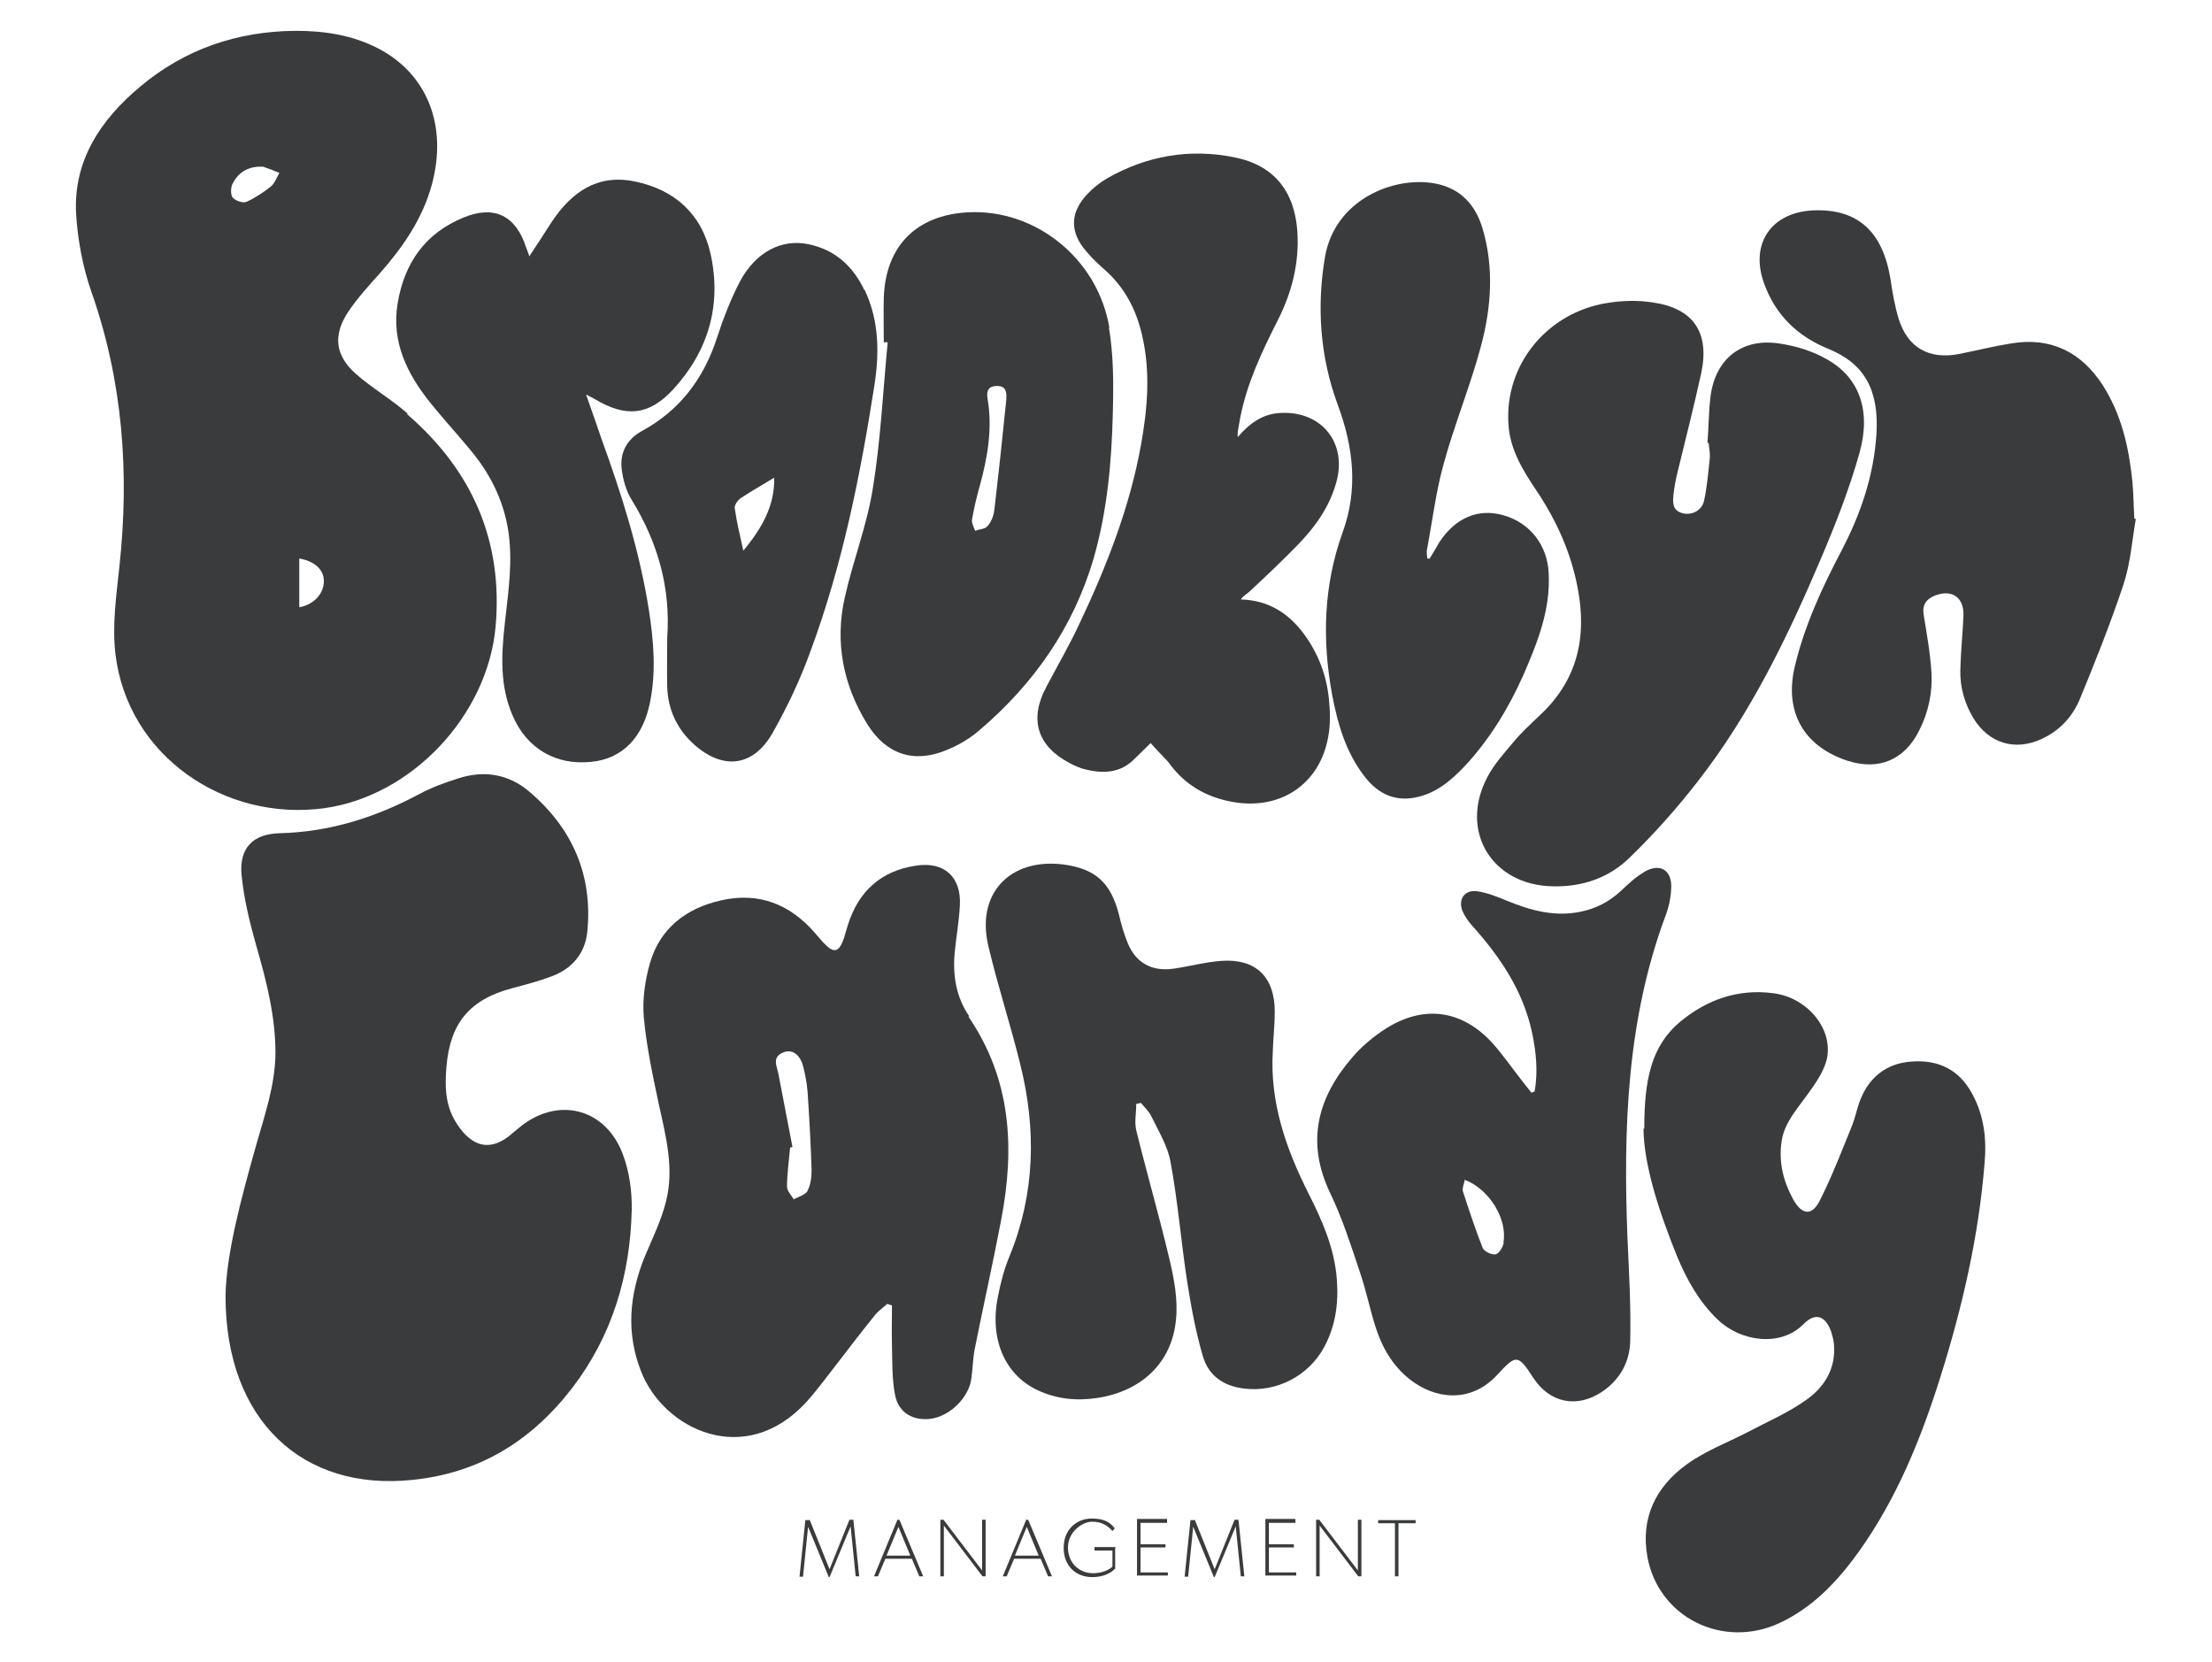
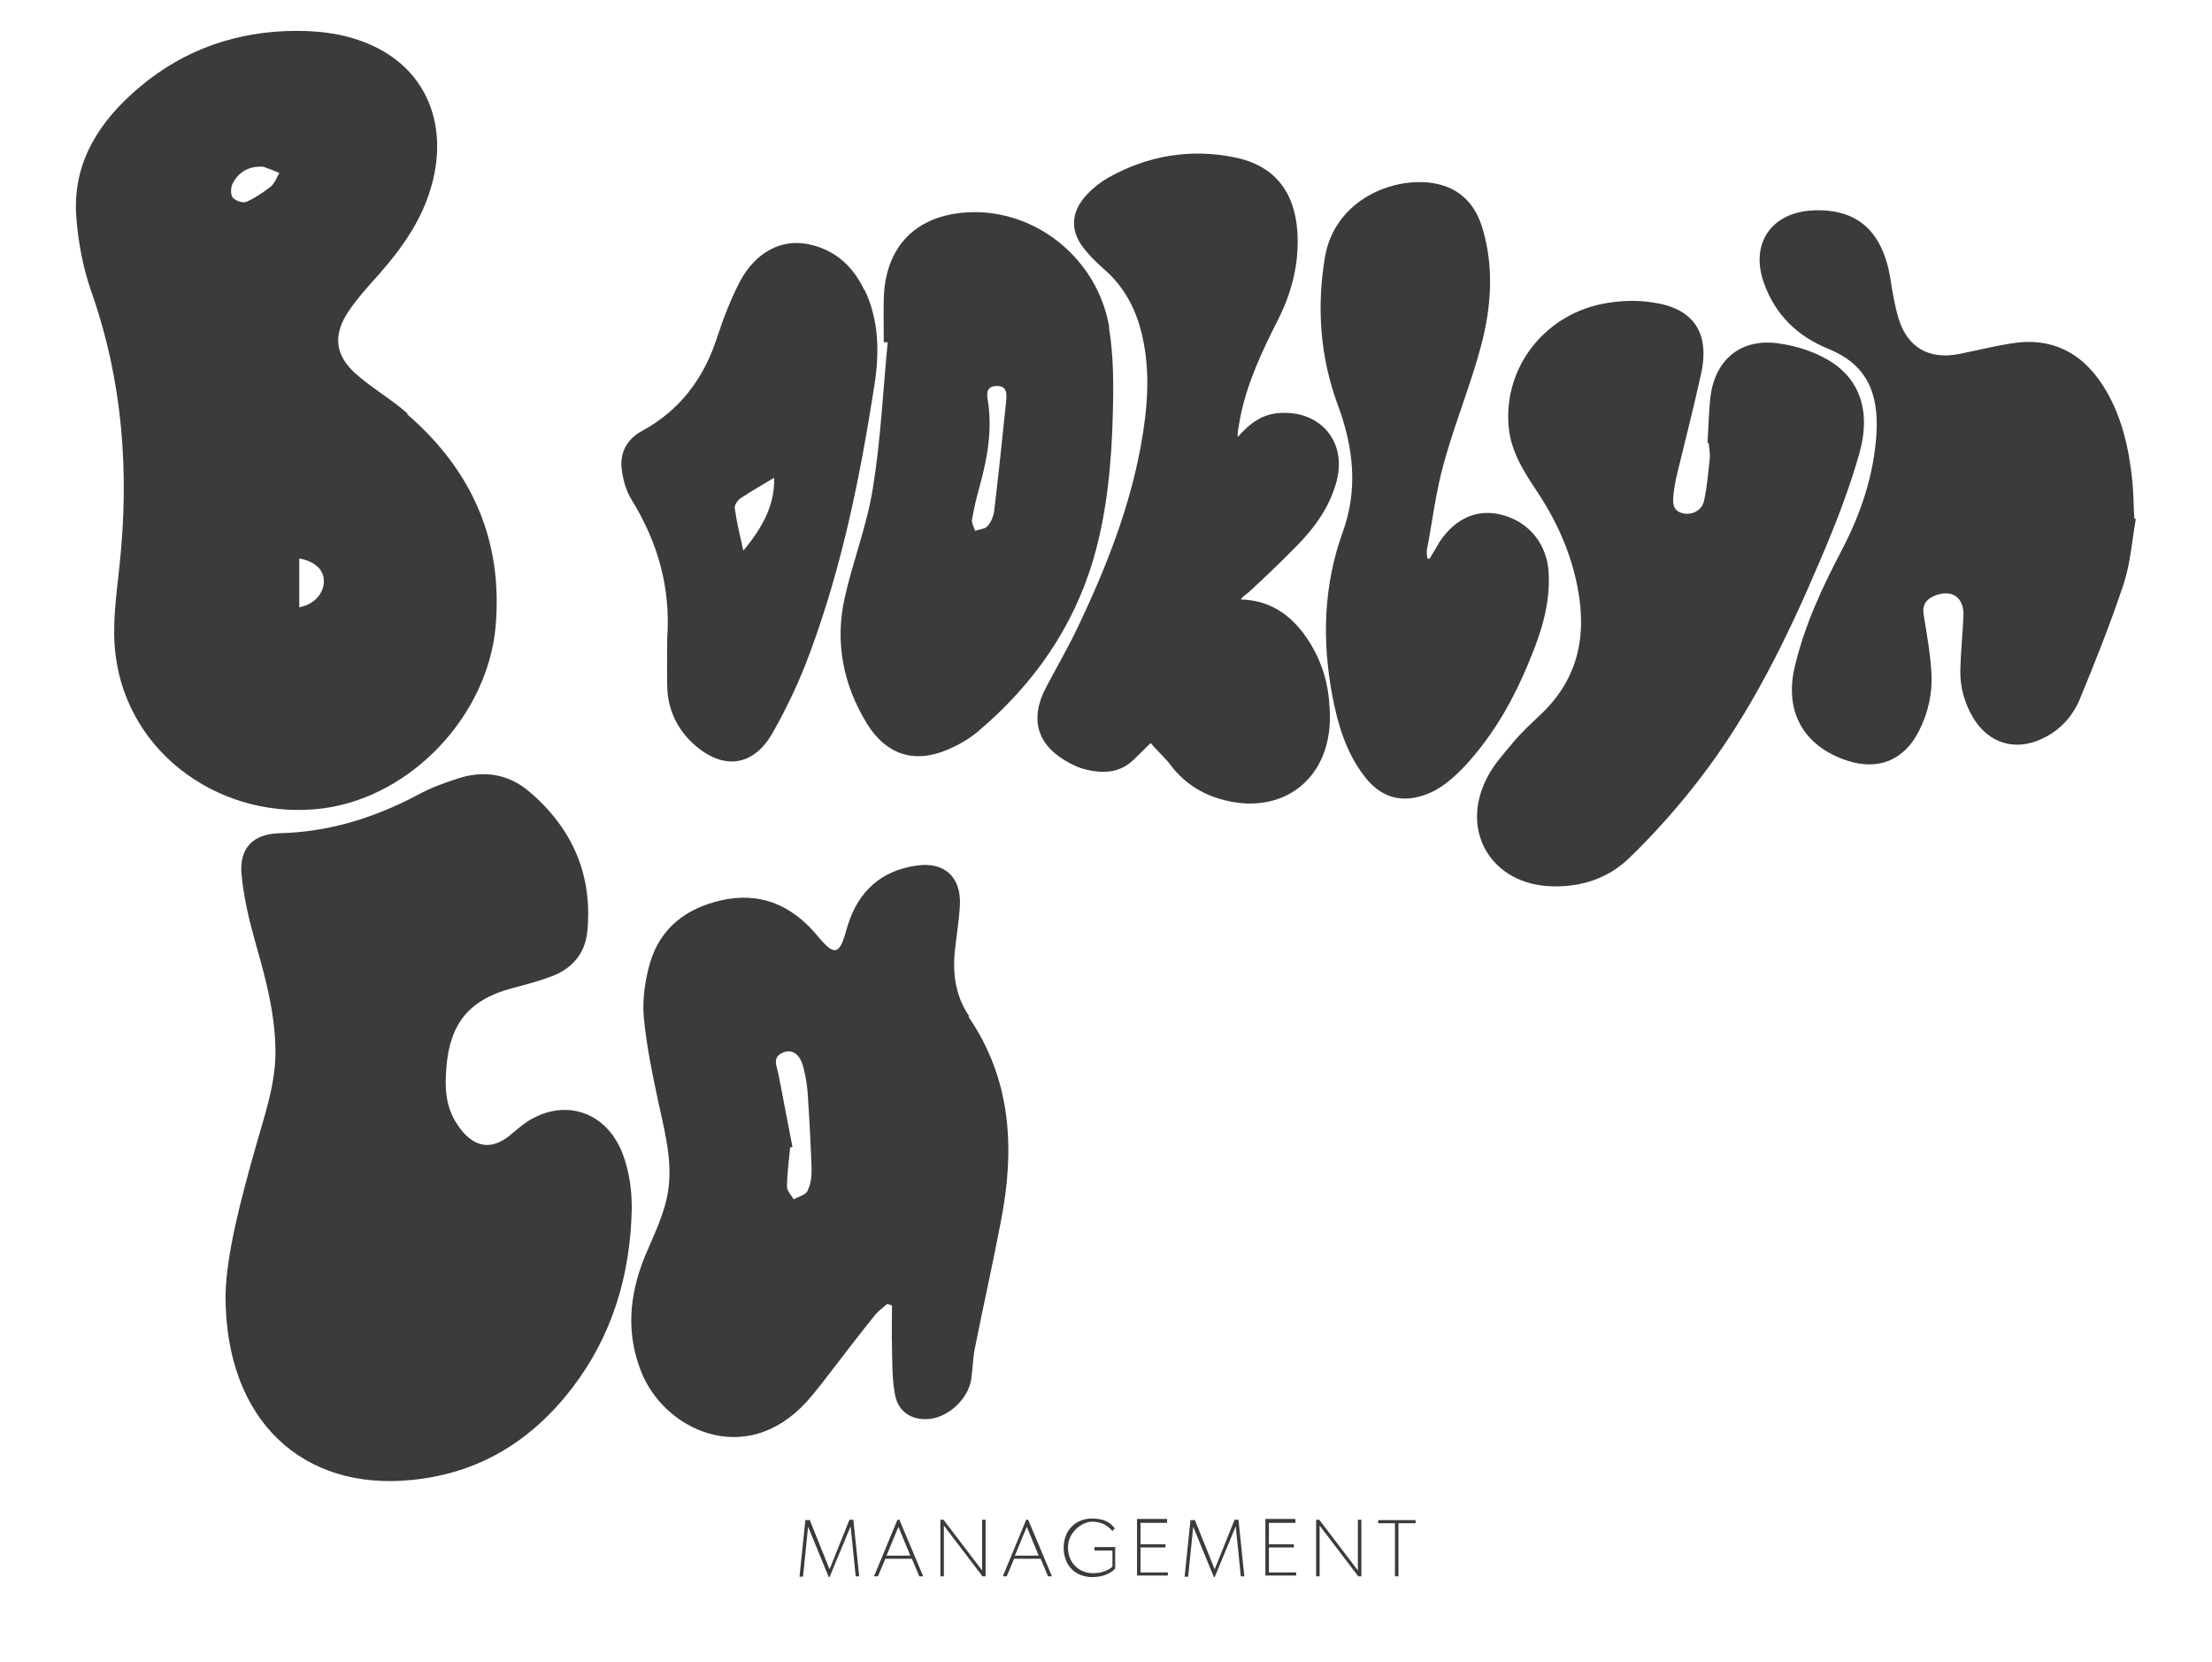
<svg xmlns="http://www.w3.org/2000/svg" version="1.1" viewBox="0 0 566.9 425.9">
  <defs>
    <style>
      .cls-1 {
        fill: #393b3d;
      }
    </style>
  </defs>
  <g>
    <g id="Layer_1">
      <path class="cls-1" d="M57.8,332c.2-10.7,3.9-24.6,7.8-38.4,2.2-7.8,4.9-15.4,5-23.7,0-9.5-2.3-18.5-4.9-27.5-1.7-6-3.2-12.1-3.8-18.3-.6-6.8,2.9-10.4,9.7-10.6,12.8-.3,24.5-4,35.6-9.9,3.3-1.8,6.9-3.1,10.4-4.2,6.6-2.1,12.8-1,18,3.4,11.1,9.4,16.4,21.5,14.9,36.1-.6,5.5-4,9.4-9.2,11.3-3.2,1.2-6.6,2.1-10,3-11,2.9-16,9-16.9,20.3-.4,4.9-.3,9.6,2.4,14,3,4.9,7.8,8.8,14.5,2.9.6-.5,1.2-1,1.8-1.5,9.7-8,22-5.1,26.5,6.8,1.7,4.5,2.4,9.6,2.3,14.4-.4,16.7-5,32.2-15.3,45.6-10.4,13.5-23.8,21.8-41,23.5-27.9,2.9-47.8-15.1-47.8-47.1Z" />
-       <path class="cls-1" d="M421.4,289.2c0-12.6,1.8-21.2,9.2-27.4,6.9-5.7,14.9-8.5,23.9-7.3,8.8,1.1,15.6,9.4,13.6,17.2-.9,3.3-3.1,6.3-5.2,9.2-2.6,3.6-5.6,6.9-6.3,11.5-.8,5.3.4,10.2,2.9,14.8,2.3,4.2,4.9,4.5,7,.2,3.1-6.2,5.6-12.7,8.2-19.1.7-1.8,1.1-3.7,1.7-5.5,2.2-6.5,6.9-10.4,13.6-10.8,6.8-.5,12.1,2.1,15.4,8.2,3.1,5.6,3.8,11.8,3.2,18-1.5,18.6-5.7,36.8-11.3,54.6-5,15.9-11.2,31.2-21,44.9-5.4,7.5-11.7,14.2-20.3,18.2-14.5,6.7-31-1.5-33.8-17-1.8-10,2.2-18,10.1-23.7,4.7-3.4,10.3-5.5,15.5-8.2,5.1-2.7,10.5-5,15.1-8.3,4.7-3.3,7.7-8.1,7.1-14.4-.1-1-.4-2.1-.7-3.1-1.5-4.1-4.1-5-7.1-1.9-6,6-16.2,4.4-22-1.2-4.8-4.6-7.9-10.2-10.4-16.2-4.7-11.6-8.5-23.4-8.6-32.7Z" />
      <path class="cls-1" d="M437.6,113.5c.3-4,.3-8.1.8-12.1,1.3-9.5,8-14.8,17.5-13.4,4.2.6,8.5,1.9,12.2,4,8.3,4.6,11.5,13,8.5,23.9-2.6,9.3-6.2,18.5-10,27.4-8.5,20-18,39.6-31.4,56.8-5.4,7-11.4,13.7-17.7,19.8-5.3,5.1-12.1,7.4-19.6,7.2-15.6-.3-24-14.2-16.7-28,1.7-3.3,4.3-6.1,6.7-9,2-2.4,4.3-4.5,6.5-6.6,9.9-9.1,12.4-20.2,9.9-33-1.7-8.9-5.4-17.1-10.4-24.6-3.5-5.2-6.9-10.6-7.3-17.1-1.1-15.3,9.9-28.8,25.5-31.2,3.8-.6,7.7-.7,11.5-.1,10.4,1.5,14.6,7.7,12.4,18.1-1.9,8.7-4.1,17.2-6.2,25.9-.4,1.7-.7,3.4-.9,5.1-.2,2-.4,4.2,2.3,4.9,2.3.6,4.9-.6,5.5-3.1.8-3.6,1.1-7.4,1.5-11.1.1-1.2-.2-2.5-.3-3.8,0,0-.2,0-.3,0Z" />
-       <path class="cls-1" d="M291.2,283c0,2.2-.5,4.5,0,6.6,2.7,11,5.9,22,8.5,33,1.2,5,2.2,10.4,1.7,15.4-1,11.2-8.9,18.5-20.2,20.2-5.3.8-10.4.3-15.3-2-8.5-4-12.4-13.3-10.1-24.2.7-3.5,1.6-7,3-10.3,6.5-16,6.8-32.4,2.7-48.9-2.5-10.2-5.8-20.2-8.2-30.4-3.2-13.4,5.5-22.6,19.2-20.9,8.2,1.1,12.1,4.6,14.2,12.6.6,2.5,1.3,5.1,2.3,7.5,2.1,5.2,6.3,7.4,11.8,6.6,4.1-.6,8.1-1.7,12.3-2,8.7-.6,13.6,4.1,13.6,13,0,3.4-.4,6.8-.5,10.1-.8,13.2,3.4,25.1,9.2,36.6,3.5,6.9,6.6,14,7.2,21.8.5,6.1-.3,12-3.2,17.4-4,7.5-12.3,11.7-20.5,10.7-5.2-.6-9.1-3.2-10.6-8.2-1.8-6.2-3-12.5-4-18.9-1.6-10.3-2.4-20.7-4.3-30.9-.7-4.1-3.1-8-5-11.9-.6-1.2-1.7-2.2-2.6-3.3-.4.1-.9.2-1.4.3Z" />
      <path class="cls-1" d="M317.2,112c3.2-3.7,6.6-6.1,11.3-6.2,10.1-.4,16.6,7.5,14.1,17.3-1.7,6.6-5.5,11.9-10.1,16.6-4,4.1-8.1,8-12.3,11.9-.7.6-1.6,1.1-2.2,2,7.1.2,12.1,3.5,16,8.6,3.8,5.1,6,10.8,6.6,17.1.3,3.1.4,6.4-.2,9.5-2.2,12.4-12.7,19.2-25.4,16.5-6.2-1.3-11.3-4.3-15.1-9.4-.3-.4-.6-.8-.9-1.1-1.4-1.5-2.8-2.9-4.1-4.4-1.4,1.3-2.7,2.7-4.1,4-3.5,3.6-7.8,3.9-12.4,2.8-1.5-.3-3-1-4.3-1.7-8.2-4.3-10.4-11.1-6-19.4,2.9-5.5,6-10.8,8.6-16.4,6.9-14.6,12.8-29.6,15.7-45.6,1.7-9.4,2.5-18.8.3-28.2-1.5-6.6-4.5-12.3-9.6-16.8-1.7-1.5-3.3-3-4.7-4.7-4.3-4.9-4.2-10,.3-14.7,1.5-1.6,3.3-3,5.2-4.1,10.1-5.7,21-7.6,32.4-5.3,10.2,2,15.5,8.7,16.2,19.1.5,8-1.4,15.5-5,22.6-4.1,8.1-8,16.3-9.7,25.3-.2,1.1-.4,2.3-.6,3.4,0,.3,0,.5,0,1.2Z" />
      <path class="cls-1" d="M547.4,132.8c-1,5.7-1.4,11.6-3.2,17-3.3,9.9-7.2,19.7-11.2,29.4-1.9,4.5-5.2,8.1-9.9,10.2-6.8,3.1-13.4,1-17.3-5.3-2.3-3.8-3.5-8-3.4-12.4.1-4.6.6-9.2.8-13.9.2-4.7-2.9-6.9-7.3-5.2-2.2.9-3.3,2.3-2.9,4.9.8,4.9,1.7,9.9,2,14.9.3,5.1-.8,10.2-3.2,14.9-3.8,7.5-10.4,10.2-18.4,7.6-11.2-3.7-16.2-12.6-13.4-24.2,2.5-10.5,7-20.2,12-29.7,4.9-9.4,8.2-19.1,8.9-29.7.7-11.3-3-18.1-12.3-21.9-7.9-3.2-13.6-8.7-16.5-16.8-3.7-10.2,1.9-18.3,12.8-18.7,11.2-.4,17.6,5.4,19.6,17.6.5,3.4,1.1,6.9,2.1,10.2,2.3,7.4,7.8,10.5,15.5,9,4.5-.9,8.9-2,13.3-2.7,10.2-1.7,18,2.2,23.5,10.7,4.8,7.5,6.7,15.9,7.6,24.7.3,3.2.3,6.4.5,9.5.1,0,.2,0,.4.1Z" />
-       <path class="cls-1" d="M135.7,65.6c2.1-3.2,3.9-5.9,5.6-8.6,5.1-7.7,11.7-12.5,21.4-10.5,10.2,2.1,17.1,8.3,19.4,18.5,2.9,13.1-.5,24.9-9.6,34.8-6.2,6.7-12.1,7.2-20,2.5-.5-.3-1.1-.6-2.3-1.2,1.5,4.2,2.7,7.7,3.9,11.2,5.2,14.3,9.8,28.8,12.2,44,1.2,7.8,1.9,15.7.3,23.6-1.8,9.1-7.1,14.5-15,15.3-9.1,1-16.6-3.4-20.2-11.8-3.4-7.8-2.9-15.8-2-23.9.9-8,2.1-15.9.8-23.9-1.3-7.8-4.8-14.6-9.9-20.6-3.3-4-6.9-7.9-10.1-11.9-5.9-7.4-9.9-15.5-8.3-25.3,1.7-10.4,7.1-18.1,17-22.1,7.8-3.2,13.3-.4,15.9,7.6.2.6.5,1.2.9,2.5Z" />
+       <path class="cls-1" d="M135.7,65.6Z" />
      <path class="cls-1" d="M366.4,143.1c.9-1.4,1.7-2.8,2.5-4.2,4.1-6.2,9.9-8.7,16.3-6.9,6.9,1.9,11.4,7.7,11.7,14.9.5,9.4-2.9,17.8-6.5,26.1-3.8,8.5-8.6,16.4-15,23.3-3.8,4-7.9,7.4-13.6,8.2-5.2.7-9.2-1.7-12.2-5.7-4.7-6.1-6.8-13.4-8.2-20.8-2.6-14.1-2.2-28,2.7-41.6,4-11,2.8-21.8-1.3-32.8-4.5-12.2-5.4-25.1-3.2-37.9,2.6-14.6,17.6-20.6,28.1-18.7,6.6,1.2,10.5,5.5,12.3,11.7,2.9,9.9,2.2,20-.4,29.8-2.7,10.2-6.8,20.1-9.6,30.3-2,7.2-2.9,14.7-4.3,22.1-.1.7,0,1.5.1,2.2.2,0,.4,0,.6.1Z" />
      <path class="cls-1" d="M104.5,106c-4.2-3.7-9.1-6.5-13.3-10.2-5.4-4.8-5.9-10-1.9-16,2.3-3.4,5.1-6.5,7.9-9.6,6-6.8,11.1-14.1,13.5-23,4-14.9-1.1-28.1-13.6-34.7-6.7-3.5-13.8-4.6-21.3-4.6-15,.1-28.5,4.7-40,14.4-10,8.4-17,18.8-16.3,32.4.4,6.7,1.7,13.7,3.9,20,8.1,23,9.8,46.5,7.2,70.5-.8,7.5-1.9,15.1-1,22.5,3.2,26.1,28,42.8,53.4,39.4,22.6-3.1,41.9-23.8,44-46.4,2-22.1-6-40.2-22.7-54.6ZM69.4,47.8c-1.9,1.5-4,2.9-6.2,3.9-.9.4-2.7-.2-3.5-1-.6-.6-.6-2.4-.2-3.4,1.4-3,3.9-4.6,7.3-4.6.2,0,.4,0,.6,0,1.4.5,2.8,1,4.2,1.6-.7,1.2-1.2,2.7-2.2,3.5ZM76.7,155.6v-12.5c3.9.7,6.3,2.8,6.3,5.8,0,3.2-2.5,6-6.3,6.7Z" />
      <path class="cls-1" d="M248.4,260.4c-3.4-4.9-4.3-10.7-3.7-16.6.4-3.9,1.1-7.9,1.3-11.8.4-7.3-4-11.3-11.2-10.2-9,1.3-14.8,6.6-17.5,15.2-.5,1.5-.8,3-1.4,4.4-1,2.4-2.2,2.7-4.1.9-1.1-1-1.9-2.1-2.9-3.2-6.4-7.4-14.4-10.6-24.1-8.4-8.9,2-15.6,7.1-18.2,16-1.3,4.5-2,9.4-1.6,14,.7,7.5,2.3,15,3.9,22.5,1.8,8.1,3.9,16.3,1.8,24.6-1.2,4.9-3.5,9.5-5.5,14.3-3.9,9.7-4.8,19.4-.9,29.3,5.8,14.9,26.7,25,42.4,7.8,2.7-3,5.1-6.3,7.6-9.5,3.3-4.3,6.6-8.6,10-12.8.9-1.1,2.1-1.9,3.1-2.8.4.1.8.3,1.2.4,0,3.5-.1,7.1,0,10.6.1,4.1,0,8.3.8,12.4.9,4.6,4.8,6.7,9.4,6,4.7-.8,9.3-5.2,10.1-10,.4-2.6.4-5.2.9-7.8,2.2-11.1,4.7-22.1,6.8-33.2,3.5-18.3,2.6-35.9-8.4-52ZM207,305.1c-.6,1.1-2.3,1.5-3.6,2.2-.6-1.1-1.7-2.1-1.7-3.2,0-3.4.5-6.7.8-10.1.2,0,.4,0,.6-.1-1.2-6.2-2.4-12.5-3.6-18.7-.4-2.1-1.8-4.4,1.4-5.6,2.2-.8,4.2.6,5,3.9.7,2.7,1.1,5.5,1.2,8.3.4,6,.7,12,.9,17.9,0,1.8-.2,3.8-1,5.3Z" />
-       <path class="cls-1" d="M421.3,223.5c-2.1,1.2-4,3-5.8,4.7-3,2.8-6.4,4.6-10.4,5.4-6.6,1.4-12.8-.3-18.9-2.8-2.4-1-4.9-2-7.4-2.4-3.3-.6-5.2,1.9-4,5,.6,1.4,1.5,2.7,2.5,3.8,7.1,7.9,13,16.6,15.3,27.2,1.1,5.1,1.6,10.2.7,15.3-.3,0-.5.2-.8.3-.8-1-1.5-1.9-2.3-2.9-2.5-3.2-4.8-6.5-7.5-9.6-7.8-8.7-17.7-10.2-27.6-3.9-3.1,2-6.1,4.5-8.5,7.3-9,10.4-12,21.8-5.6,35,3.1,6.5,5.3,13.4,7.6,20.3,1.5,4.4,2.4,8.9,3.8,13.4,1.7,5.5,4.4,10.3,9,13.9,6.1,4.8,15.3,6.4,22.4-1.3,4.8-5.3,5.3-5.1,9.2.9,4.2,6.4,11.2,7.8,17.6,3.5,4.6-3.1,7.1-7.7,7.2-13,.2-8.8-.3-17.5-.7-26.3-1.1-28.1-.2-56,9.8-82.8.8-2.1,1.3-4.5,1.4-6.8.3-4.7-2.8-6.7-6.9-4.3ZM385.4,318.4c-.2,1.1-1.2,2.8-2.1,3-.9.2-2.9-.7-3.3-1.6-1.9-4.8-3.5-9.7-5.1-14.6-.2-.8.3-1.8.5-2.9,6.3,2.4,11,10.1,9.9,16.1Z" />
      <path class="cls-1" d="M284.3,83.9c-3-17.7-19-30.4-36.2-29.5-13.3.7-21.2,8.7-21.6,22-.1,3.8,0,7.5,0,11.3.3,0,.7,0,1,0-1.2,12.5-1.8,25.1-3.8,37.4-1.5,9.5-5.1,18.6-7.2,28-2.6,11.5-.4,22.5,5.8,32.5,4.9,7.8,12.1,10.1,20.5,6.5,2.9-1.2,5.8-2.9,8.1-4.9,14-11.9,24.2-26.4,29.4-44.2,3.5-12.2,4.6-24.7,4.9-37.2.2-7.3.2-14.7-1-21.9ZM257.9,102.2v.2h0c0,.2,0,.2,0,0-1,9.9-2,19.2-3.1,28.5-.2,1.4-.8,2.9-1.7,3.9-.7.8-2.1.8-3.2,1.2-.3-.9-.9-1.9-.8-2.8.5-2.9,1.2-5.9,2-8.7,2-7.3,3.3-14.7,2-22.3-.3-1.8,0-3.3,2.4-3.3,2.4,0,2.5,1.6,2.4,3.4Z" />
      <path class="cls-1" d="M221.5,74.3c-2.9-6.1-7.5-10.3-14.2-11.7-7-1.5-13.6,2-17.6,9.4-2.4,4.6-4.3,9.5-5.9,14.4-3.4,10.6-9.6,18.8-19.4,24.1-3.6,2-5.5,5.3-5.1,9.4.3,2.8,1.1,5.8,2.6,8.2,6.7,10.9,10,22.5,9.1,35.3,0,4.2-.1,8.5,0,12.7.2,5.6,2.4,10.5,6.6,14.4,7.5,6.9,15.4,6.1,20.4-2.7,3.8-6.7,7.1-13.7,9.7-20.9,8.2-22.1,12.8-45.1,16.4-68.2,1.3-8.3,1.2-16.6-2.5-24.4ZM190.5,141.1c-.9-4-1.7-7.4-2.2-10.9-.1-.8.8-2.1,1.6-2.6,2.7-1.8,5.6-3.4,8.5-5.2.2,6.9-2.9,12.7-7.9,18.7Z" />
      <g>
        <path class="cls-1" d="M207.5,389.4l5.1,12.7,5.1-12.7h1l1.5,14.5h-.9l-1.3-12.8-5.4,13h-.2l-5.3-12.9-1.3,12.8h-.9l1.5-14.5h1Z" />
        <path class="cls-1" d="M230.5,389.4l6.1,14.5h-1l-1.9-4.5h-6.8l-1.9,4.5h-1l6-14.5h.5ZM230.3,391.1l-3.1,7.5h6.1l-3.1-7.5Z" />
        <path class="cls-1" d="M241.8,389.4l9.9,13v-13h.9v14.5h-.8l-9.9-13v13h-.9v-14.5h.9Z" />
        <path class="cls-1" d="M263.5,389.4l6.1,14.5h-1l-1.9-4.5h-6.8l-1.9,4.5h-1l6-14.5h.5ZM263.2,391.1l-3.1,7.5h6.1l-3.1-7.5Z" />
        <path class="cls-1" d="M285.8,396.6v5.3s-1.7,2.2-5.9,2.2-7.3-2.9-7.3-7.5,3.2-7.5,7.2-7.5,5.1,1.6,5.9,2.5l-.6.7c-1.1-1.3-2.7-2.4-5.2-2.4s-6.2,2.6-6.2,6.6,2.9,6.6,6.4,6.6,5-1.7,5-1.7v-4.1h-4.6v-.9h5.5Z" />
        <path class="cls-1" d="M299.1,389.4v.8h-6.8v5.5h6.4v.8h-6.4v6.4h7v.8h-7.9v-14.5h7.7Z" />
        <path class="cls-1" d="M306.2,389.4l5.1,12.7,5.1-12.7h1l1.5,14.5h-.9l-1.3-12.8-5.4,13h-.2l-5.3-12.9-1.3,12.8h-.9l1.5-14.5h1Z" />
        <path class="cls-1" d="M332,389.4v.8h-6.8v5.5h6.4v.8h-6.4v6.4h7v.8h-7.9v-14.5h7.7Z" />
        <path class="cls-1" d="M338.1,389.4l9.9,13v-13h.9v14.5h-.8l-9.9-13v13h-.9v-14.5h.9Z" />
        <path class="cls-1" d="M353.2,390.3v-.8h9.6v.8h-4.4v13.6h-.9v-13.6h-4.3Z" />
      </g>
    </g>
  </g>
</svg>